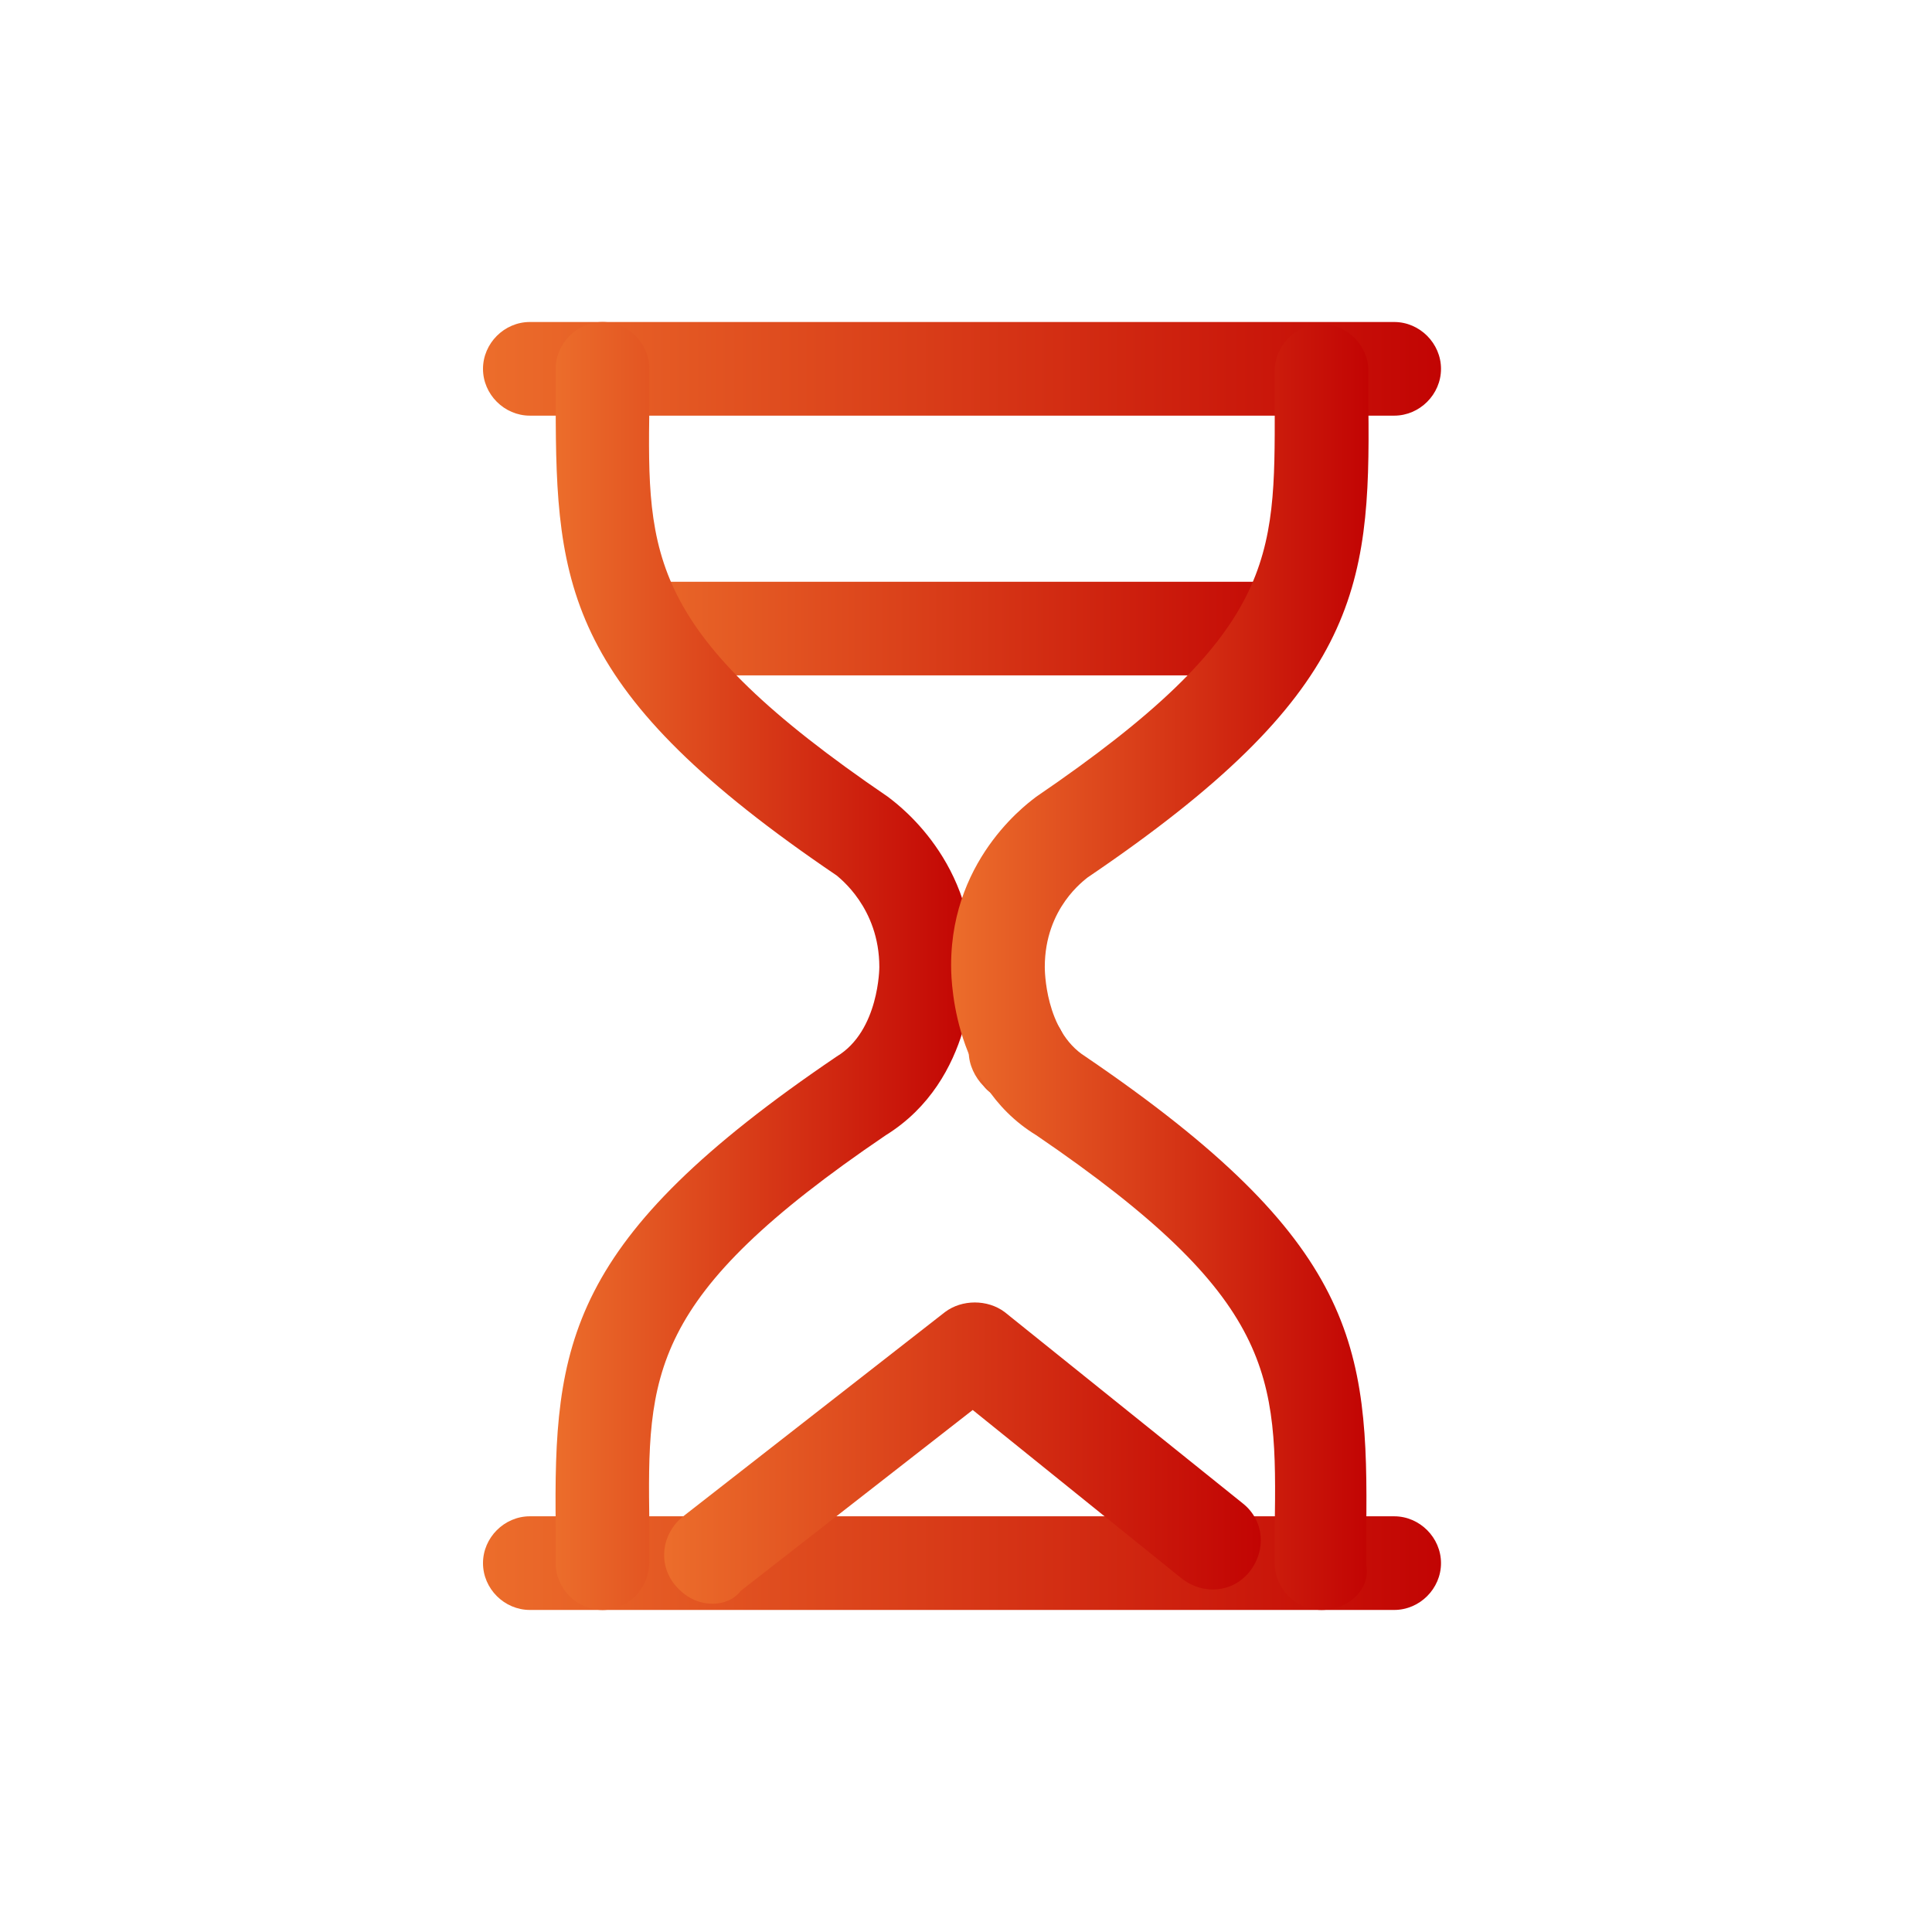
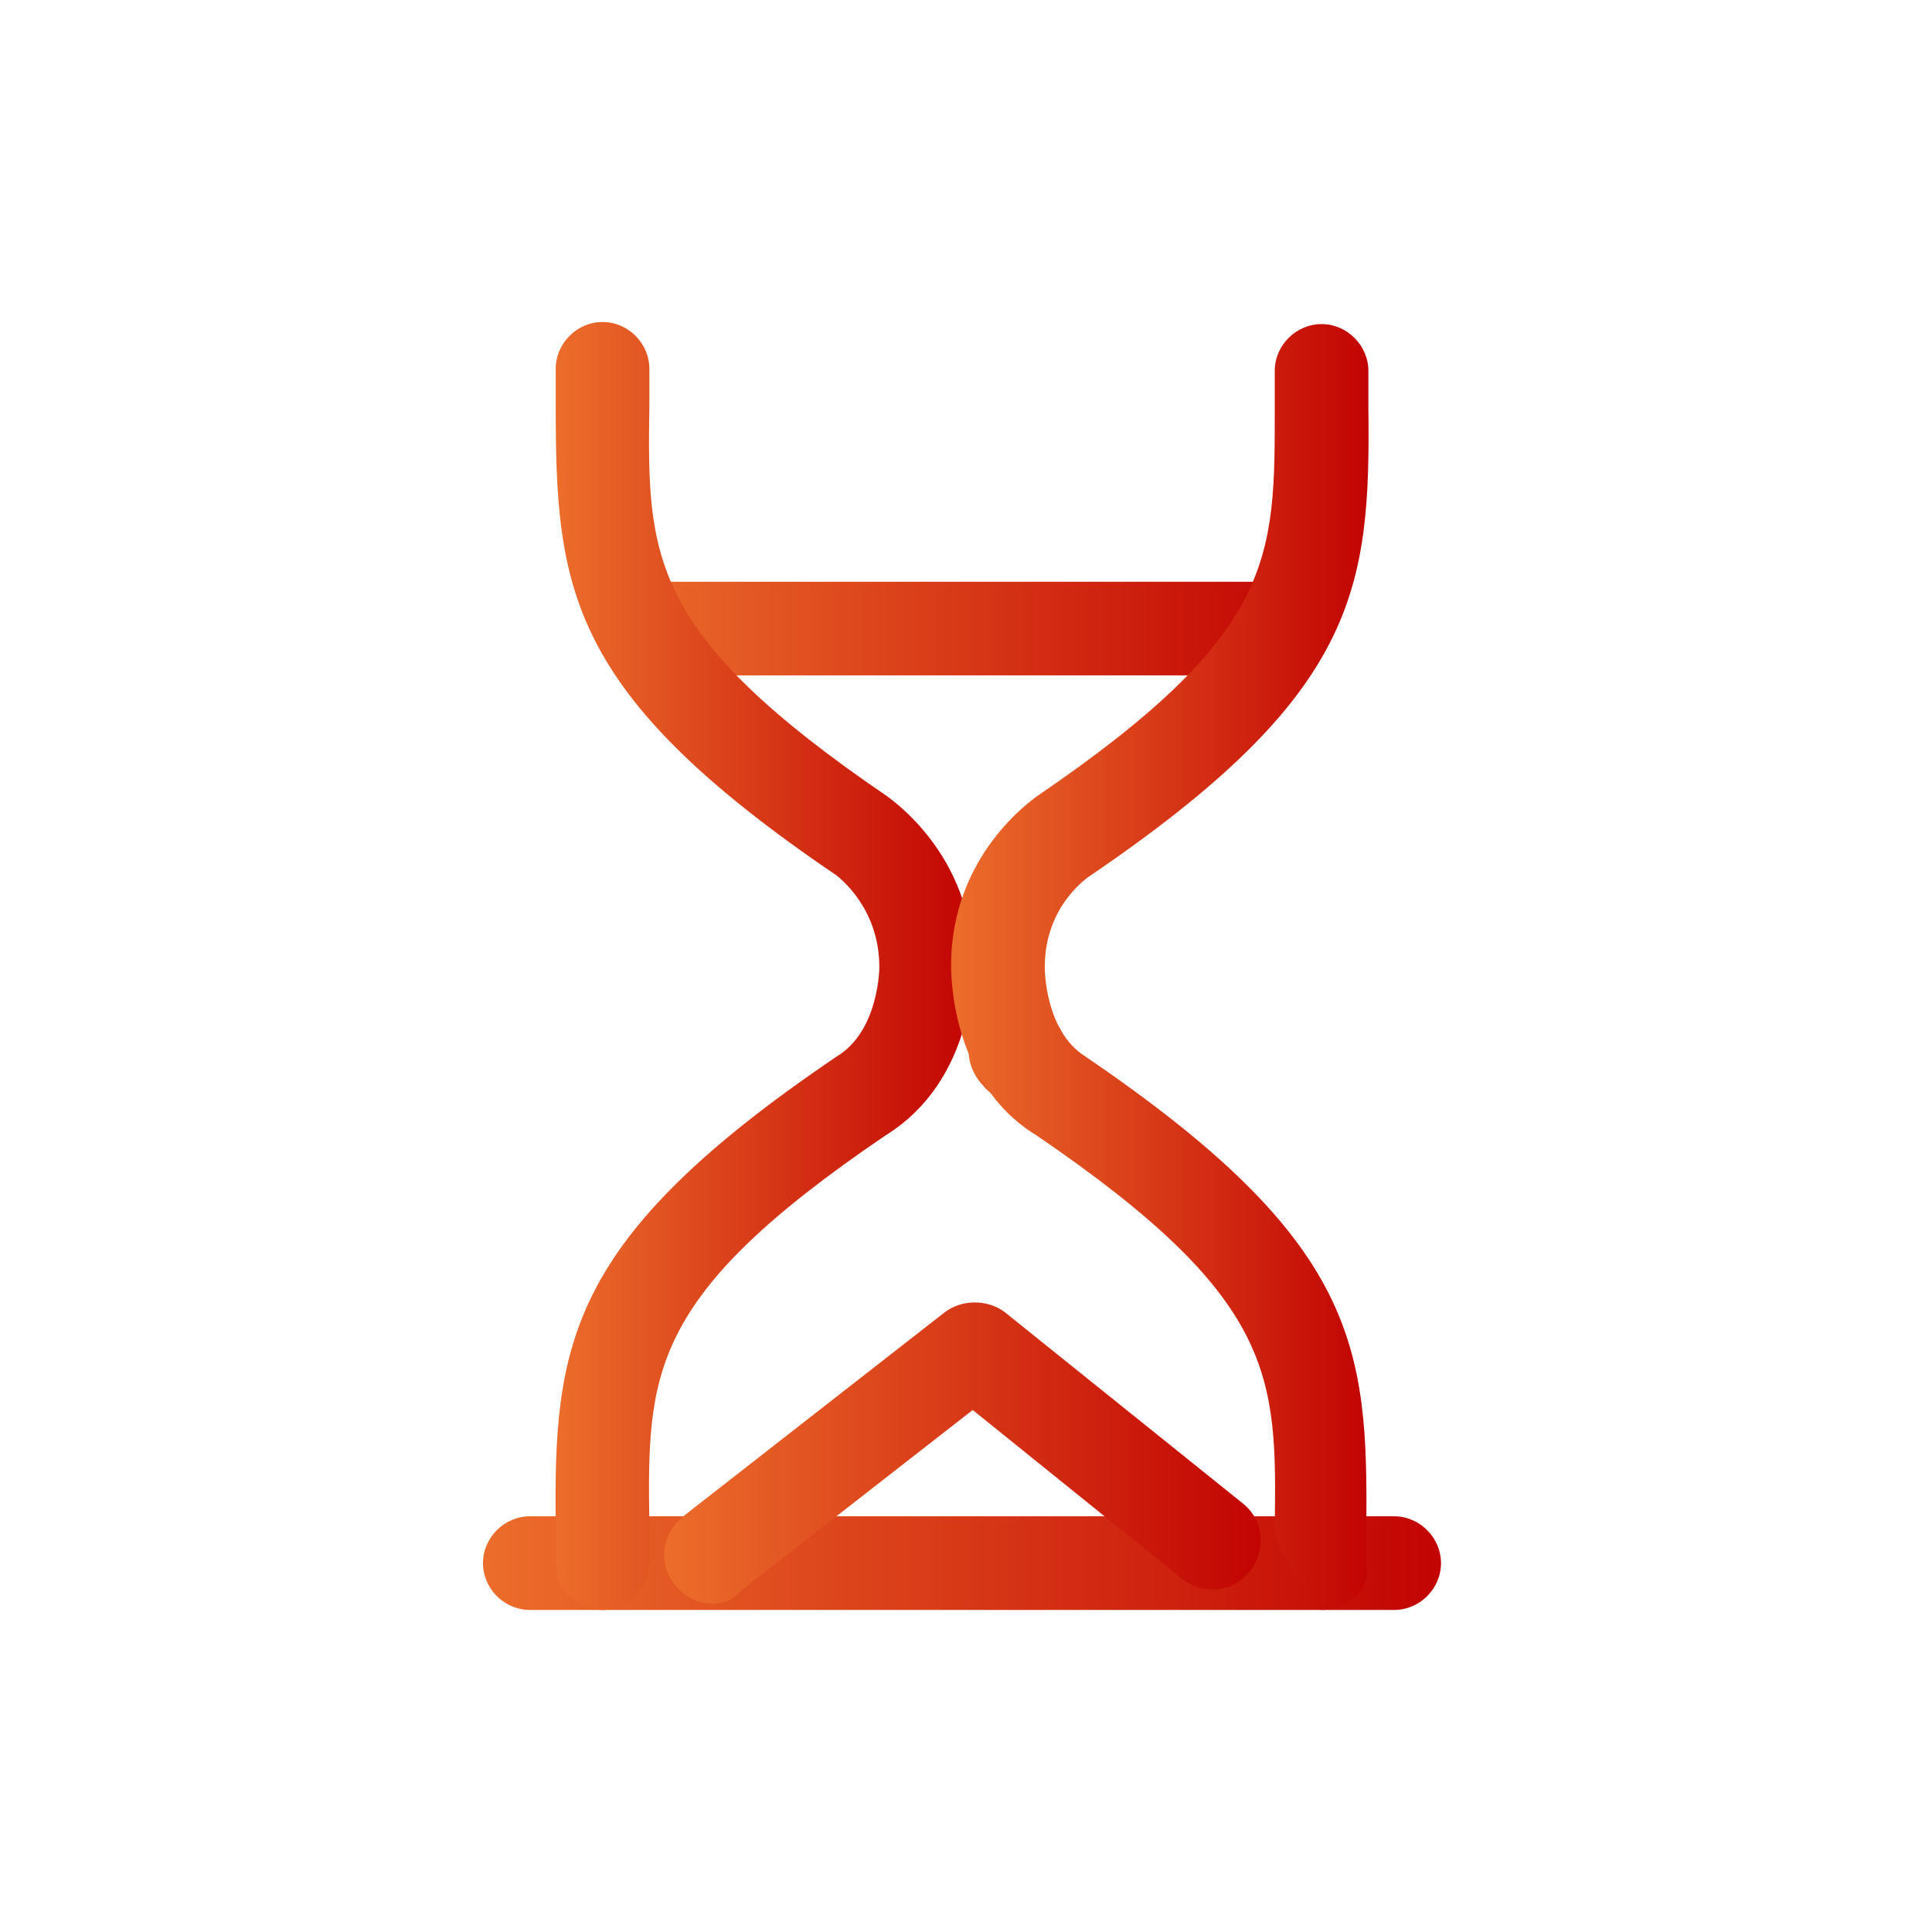
<svg xmlns="http://www.w3.org/2000/svg" width="36" height="36" viewBox="0 0 36 36" fill="none">
-   <path d="M25.979 7.745H9.873C9.397 7.745 9 7.349 9 6.873C9 6.397 9.397 6 9.873 6H25.979C26.454 6 26.851 6.397 26.851 6.873C26.851 7.349 26.454 7.745 25.979 7.745Z" fill="url(#paint0_linear_2603_11240)" />
  <path d="M25.979 29.999H9.873C9.397 29.999 9 29.603 9 29.127C9 28.651 9.397 28.254 9.873 28.254H25.979C26.454 28.254 26.851 28.651 26.851 29.127C26.851 29.603 26.454 29.999 25.979 29.999Z" fill="url(#paint1_linear_2603_11240)" />
  <path d="M13.285 29.883C13.007 29.883 12.769 29.764 12.571 29.526C12.254 29.129 12.333 28.574 12.729 28.256L17.609 24.448C17.926 24.21 18.402 24.21 18.72 24.448L23.163 28.018C23.559 28.336 23.599 28.891 23.282 29.288C22.964 29.684 22.409 29.724 22.012 29.407L18.125 26.273L13.801 29.645C13.682 29.803 13.483 29.883 13.285 29.883Z" fill="url(#paint2_linear_2603_11240)" />
  <path d="M23.603 12.585H12.258C11.781 12.585 11.385 12.189 11.385 11.713C11.385 11.236 11.781 10.84 12.258 10.84H23.603C24.079 10.84 24.476 11.236 24.476 11.713C24.476 12.189 24.079 12.585 23.603 12.585Z" fill="url(#paint3_linear_2603_11240)" />
  <path d="M11.228 30C10.752 30 10.355 29.603 10.355 29.127C10.355 28.889 10.355 28.651 10.355 28.453C10.315 25.041 10.553 23.098 15.591 19.686C16.385 19.21 16.385 18.02 16.385 18.02C16.385 16.909 15.631 16.354 15.591 16.314C10.553 12.902 10.355 10.959 10.355 7.547C10.355 7.349 10.355 7.111 10.355 6.873C10.355 6.397 10.752 6 11.228 6C11.704 6 12.1 6.397 12.1 6.873C12.1 7.111 12.1 7.349 12.1 7.547C12.061 10.364 12.061 11.792 16.543 14.846C16.583 14.886 18.13 15.917 18.13 17.98C18.13 18.059 18.17 20.122 16.504 21.154C12.061 24.169 12.061 25.597 12.1 28.413C12.1 28.651 12.1 28.85 12.1 29.088C12.1 29.603 11.704 30 11.228 30Z" fill="url(#paint4_linear_2603_11240)" />
  <path d="M18.963 20.516C18.725 20.516 18.487 20.436 18.328 20.238C18.17 20.079 18.051 19.841 18.051 19.603C18.051 19.365 18.13 19.127 18.328 18.968C18.646 18.651 19.241 18.651 19.598 18.968C19.757 19.127 19.876 19.365 19.876 19.603C19.876 19.841 19.796 20.079 19.598 20.238C19.399 20.397 19.201 20.516 18.963 20.516Z" fill="url(#paint5_linear_2603_11240)" />
-   <path d="M24.625 29.999C24.149 29.999 23.753 29.603 23.753 29.127C23.753 28.889 23.753 28.651 23.753 28.452C23.792 25.636 23.792 24.208 19.309 21.153C17.683 20.161 17.723 18.059 17.723 17.98C17.723 15.917 19.27 14.885 19.309 14.846C23.792 11.791 23.753 10.403 23.753 7.586C23.753 7.348 23.753 7.15 23.753 6.912C23.753 6.436 24.149 6.039 24.625 6.039C25.101 6.039 25.498 6.436 25.498 6.912C25.498 7.15 25.498 7.388 25.498 7.586C25.538 10.998 25.3 12.941 20.262 16.353C20.222 16.393 19.468 16.909 19.468 18.019C19.468 18.059 19.468 19.209 20.222 19.685C25.3 23.137 25.498 25.08 25.458 28.492C25.458 28.69 25.458 28.928 25.458 29.166C25.538 29.603 25.141 29.999 24.625 29.999Z" fill="url(#paint6_linear_2603_11240)" />
+   <path d="M24.625 29.999C23.753 28.889 23.753 28.651 23.753 28.452C23.792 25.636 23.792 24.208 19.309 21.153C17.683 20.161 17.723 18.059 17.723 17.98C17.723 15.917 19.27 14.885 19.309 14.846C23.792 11.791 23.753 10.403 23.753 7.586C23.753 7.348 23.753 7.15 23.753 6.912C23.753 6.436 24.149 6.039 24.625 6.039C25.101 6.039 25.498 6.436 25.498 6.912C25.498 7.15 25.498 7.388 25.498 7.586C25.538 10.998 25.3 12.941 20.262 16.353C20.222 16.393 19.468 16.909 19.468 18.019C19.468 18.059 19.468 19.209 20.222 19.685C25.3 23.137 25.498 25.08 25.458 28.492C25.458 28.69 25.458 28.928 25.458 29.166C25.538 29.603 25.141 29.999 24.625 29.999Z" fill="url(#paint6_linear_2603_11240)" />
  <defs>
    <linearGradient id="paint0_linear_2603_11240" x1="26.851" y1="6.873" x2="9" y2="6.873" gradientUnits="userSpaceOnUse">
      <stop stop-color="#C20403" />
      <stop offset="1" stop-color="#EC6D2B" />
    </linearGradient>
    <linearGradient id="paint1_linear_2603_11240" x1="26.851" y1="29.127" x2="9" y2="29.127" gradientUnits="userSpaceOnUse">
      <stop stop-color="#C20403" />
      <stop offset="1" stop-color="#EC6D2B" />
    </linearGradient>
    <linearGradient id="paint2_linear_2603_11240" x1="23.493" y1="27.076" x2="12.375" y2="27.076" gradientUnits="userSpaceOnUse">
      <stop stop-color="#C20403" />
      <stop offset="1" stop-color="#EC6D2B" />
    </linearGradient>
    <linearGradient id="paint3_linear_2603_11240" x1="24.476" y1="11.713" x2="11.385" y2="11.713" gradientUnits="userSpaceOnUse">
      <stop stop-color="#C20403" />
      <stop offset="1" stop-color="#EC6D2B" />
    </linearGradient>
    <linearGradient id="paint4_linear_2603_11240" x1="18.13" y1="18" x2="10.352" y2="18" gradientUnits="userSpaceOnUse">
      <stop stop-color="#C20403" />
      <stop offset="1" stop-color="#EC6D2B" />
    </linearGradient>
    <linearGradient id="paint5_linear_2603_11240" x1="19.876" y1="19.623" x2="18.051" y2="19.623" gradientUnits="userSpaceOnUse">
      <stop stop-color="#C20403" />
      <stop offset="1" stop-color="#EC6D2B" />
    </linearGradient>
    <linearGradient id="paint6_linear_2603_11240" x1="25.501" y1="18.019" x2="17.723" y2="18.019" gradientUnits="userSpaceOnUse">
      <stop stop-color="#C20403" />
      <stop offset="1" stop-color="#EC6D2B" />
    </linearGradient>
  </defs>
</svg>